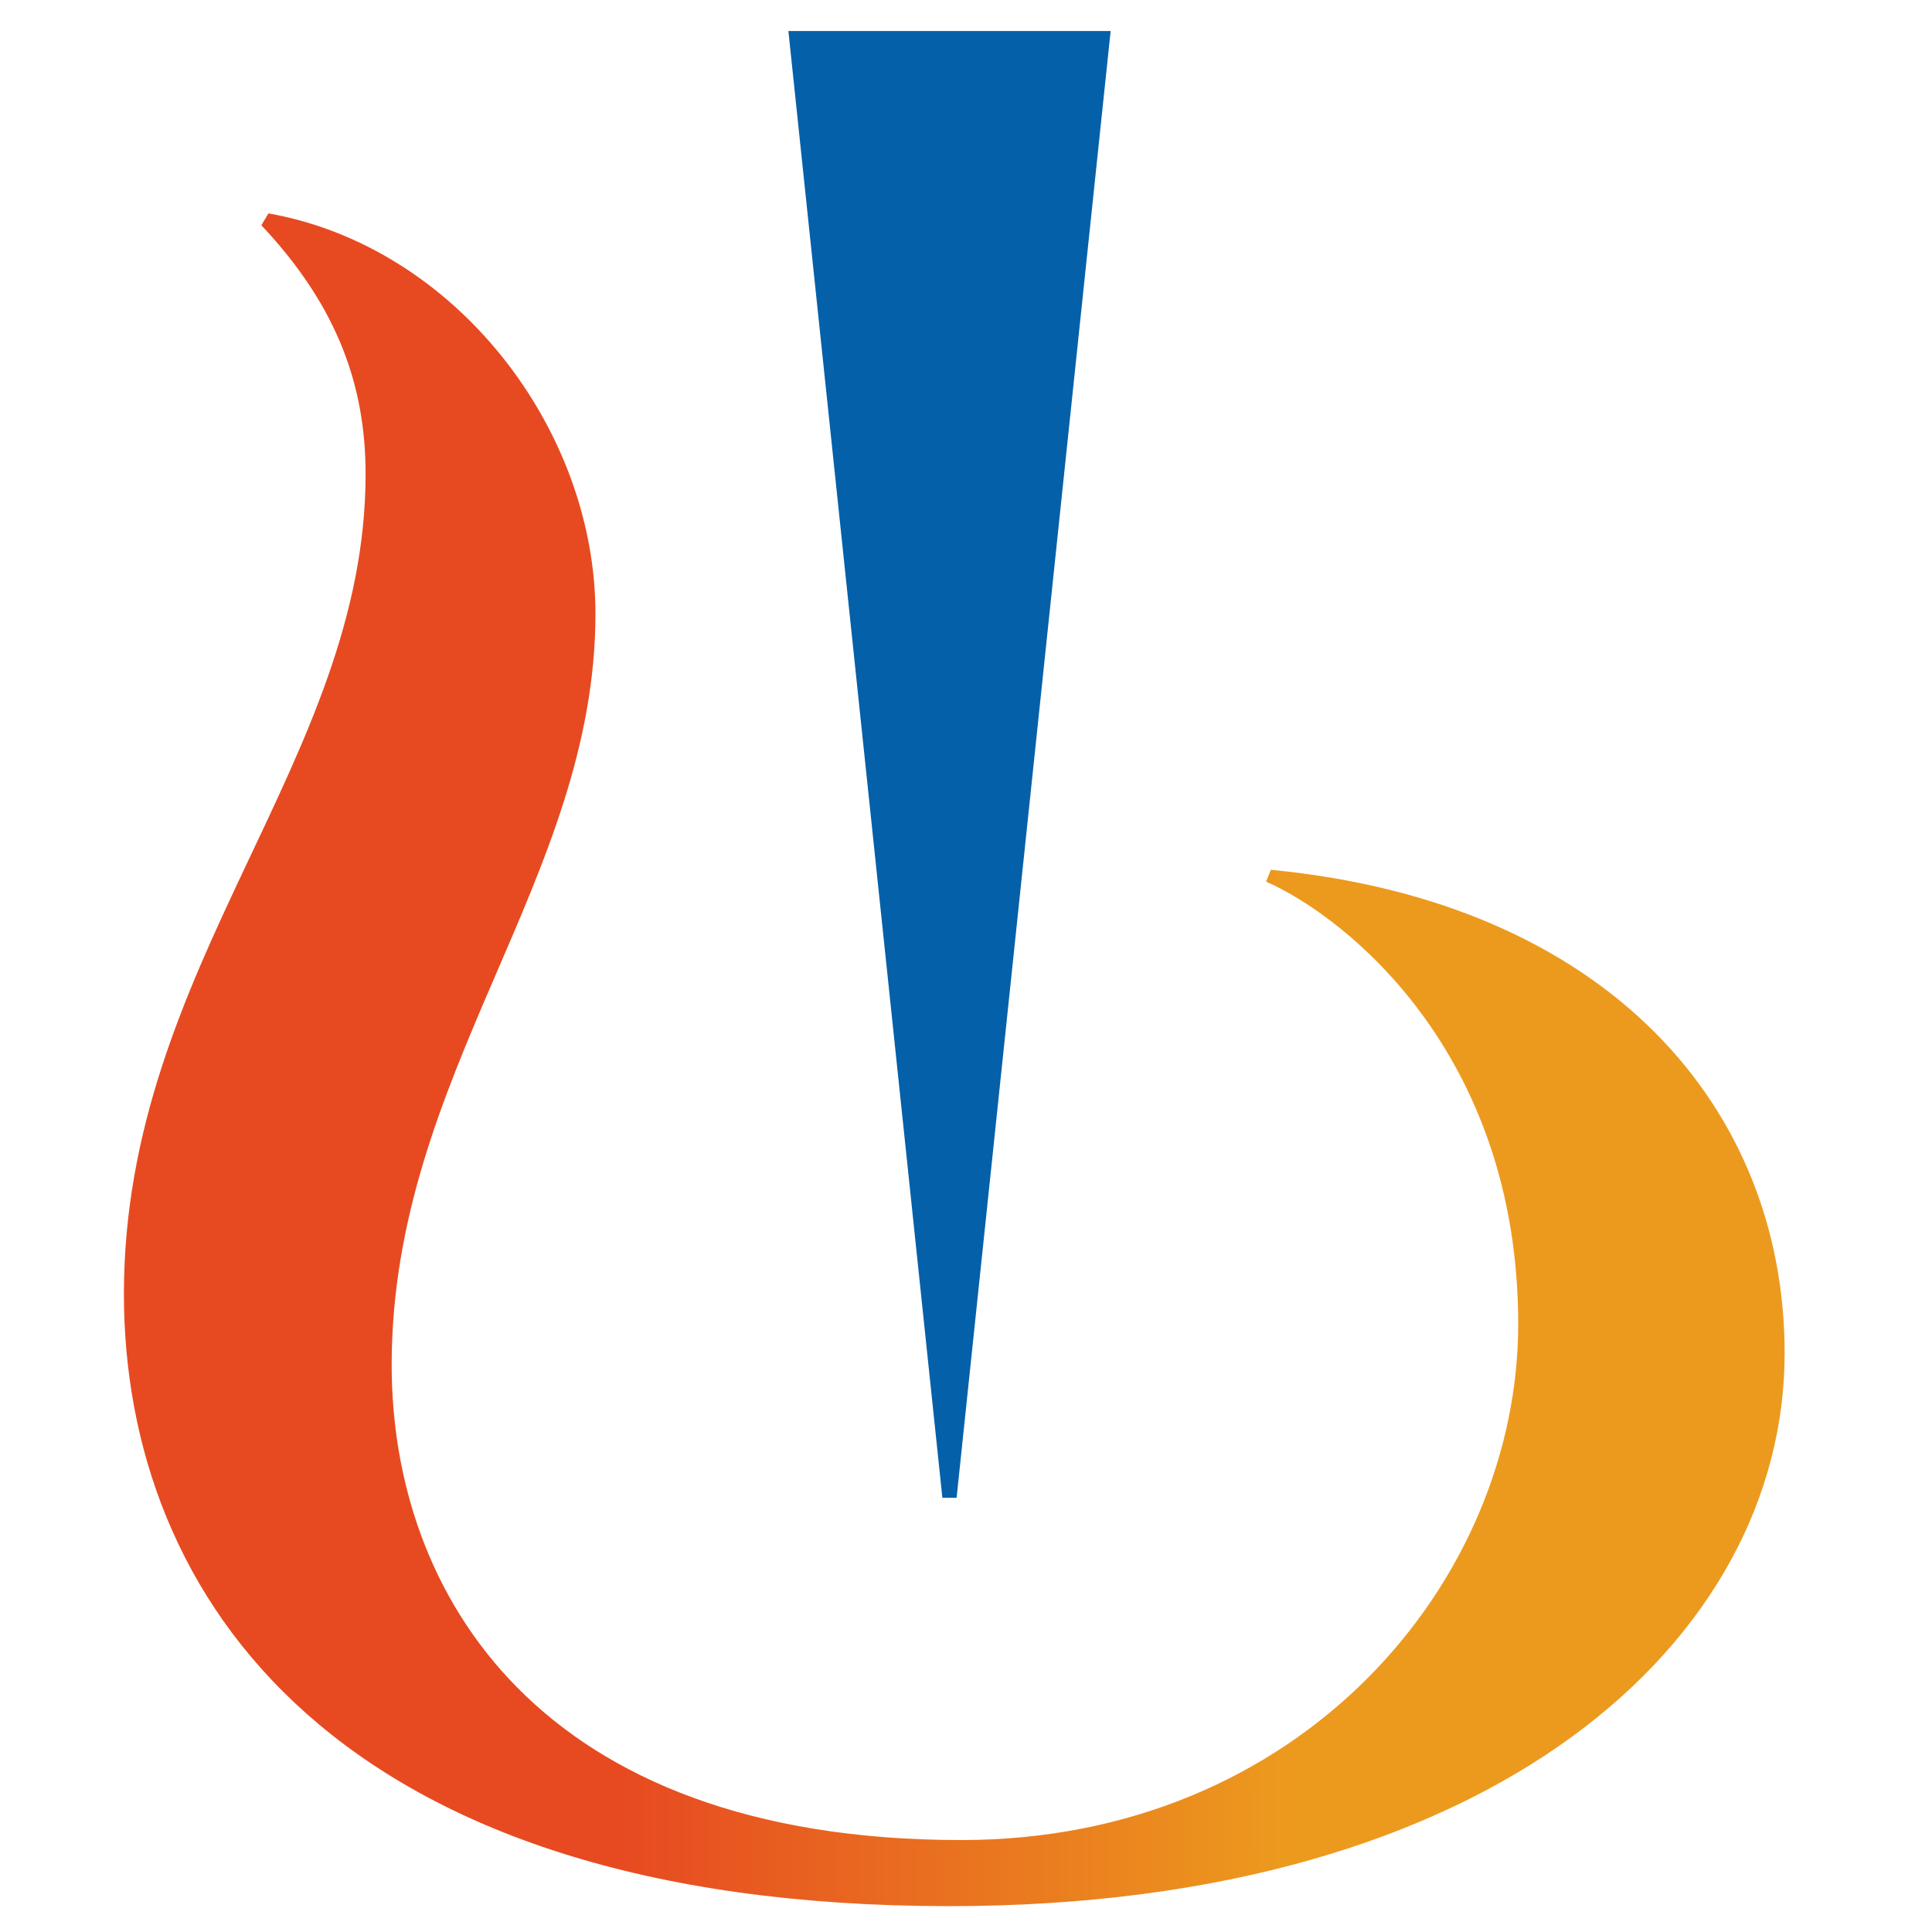
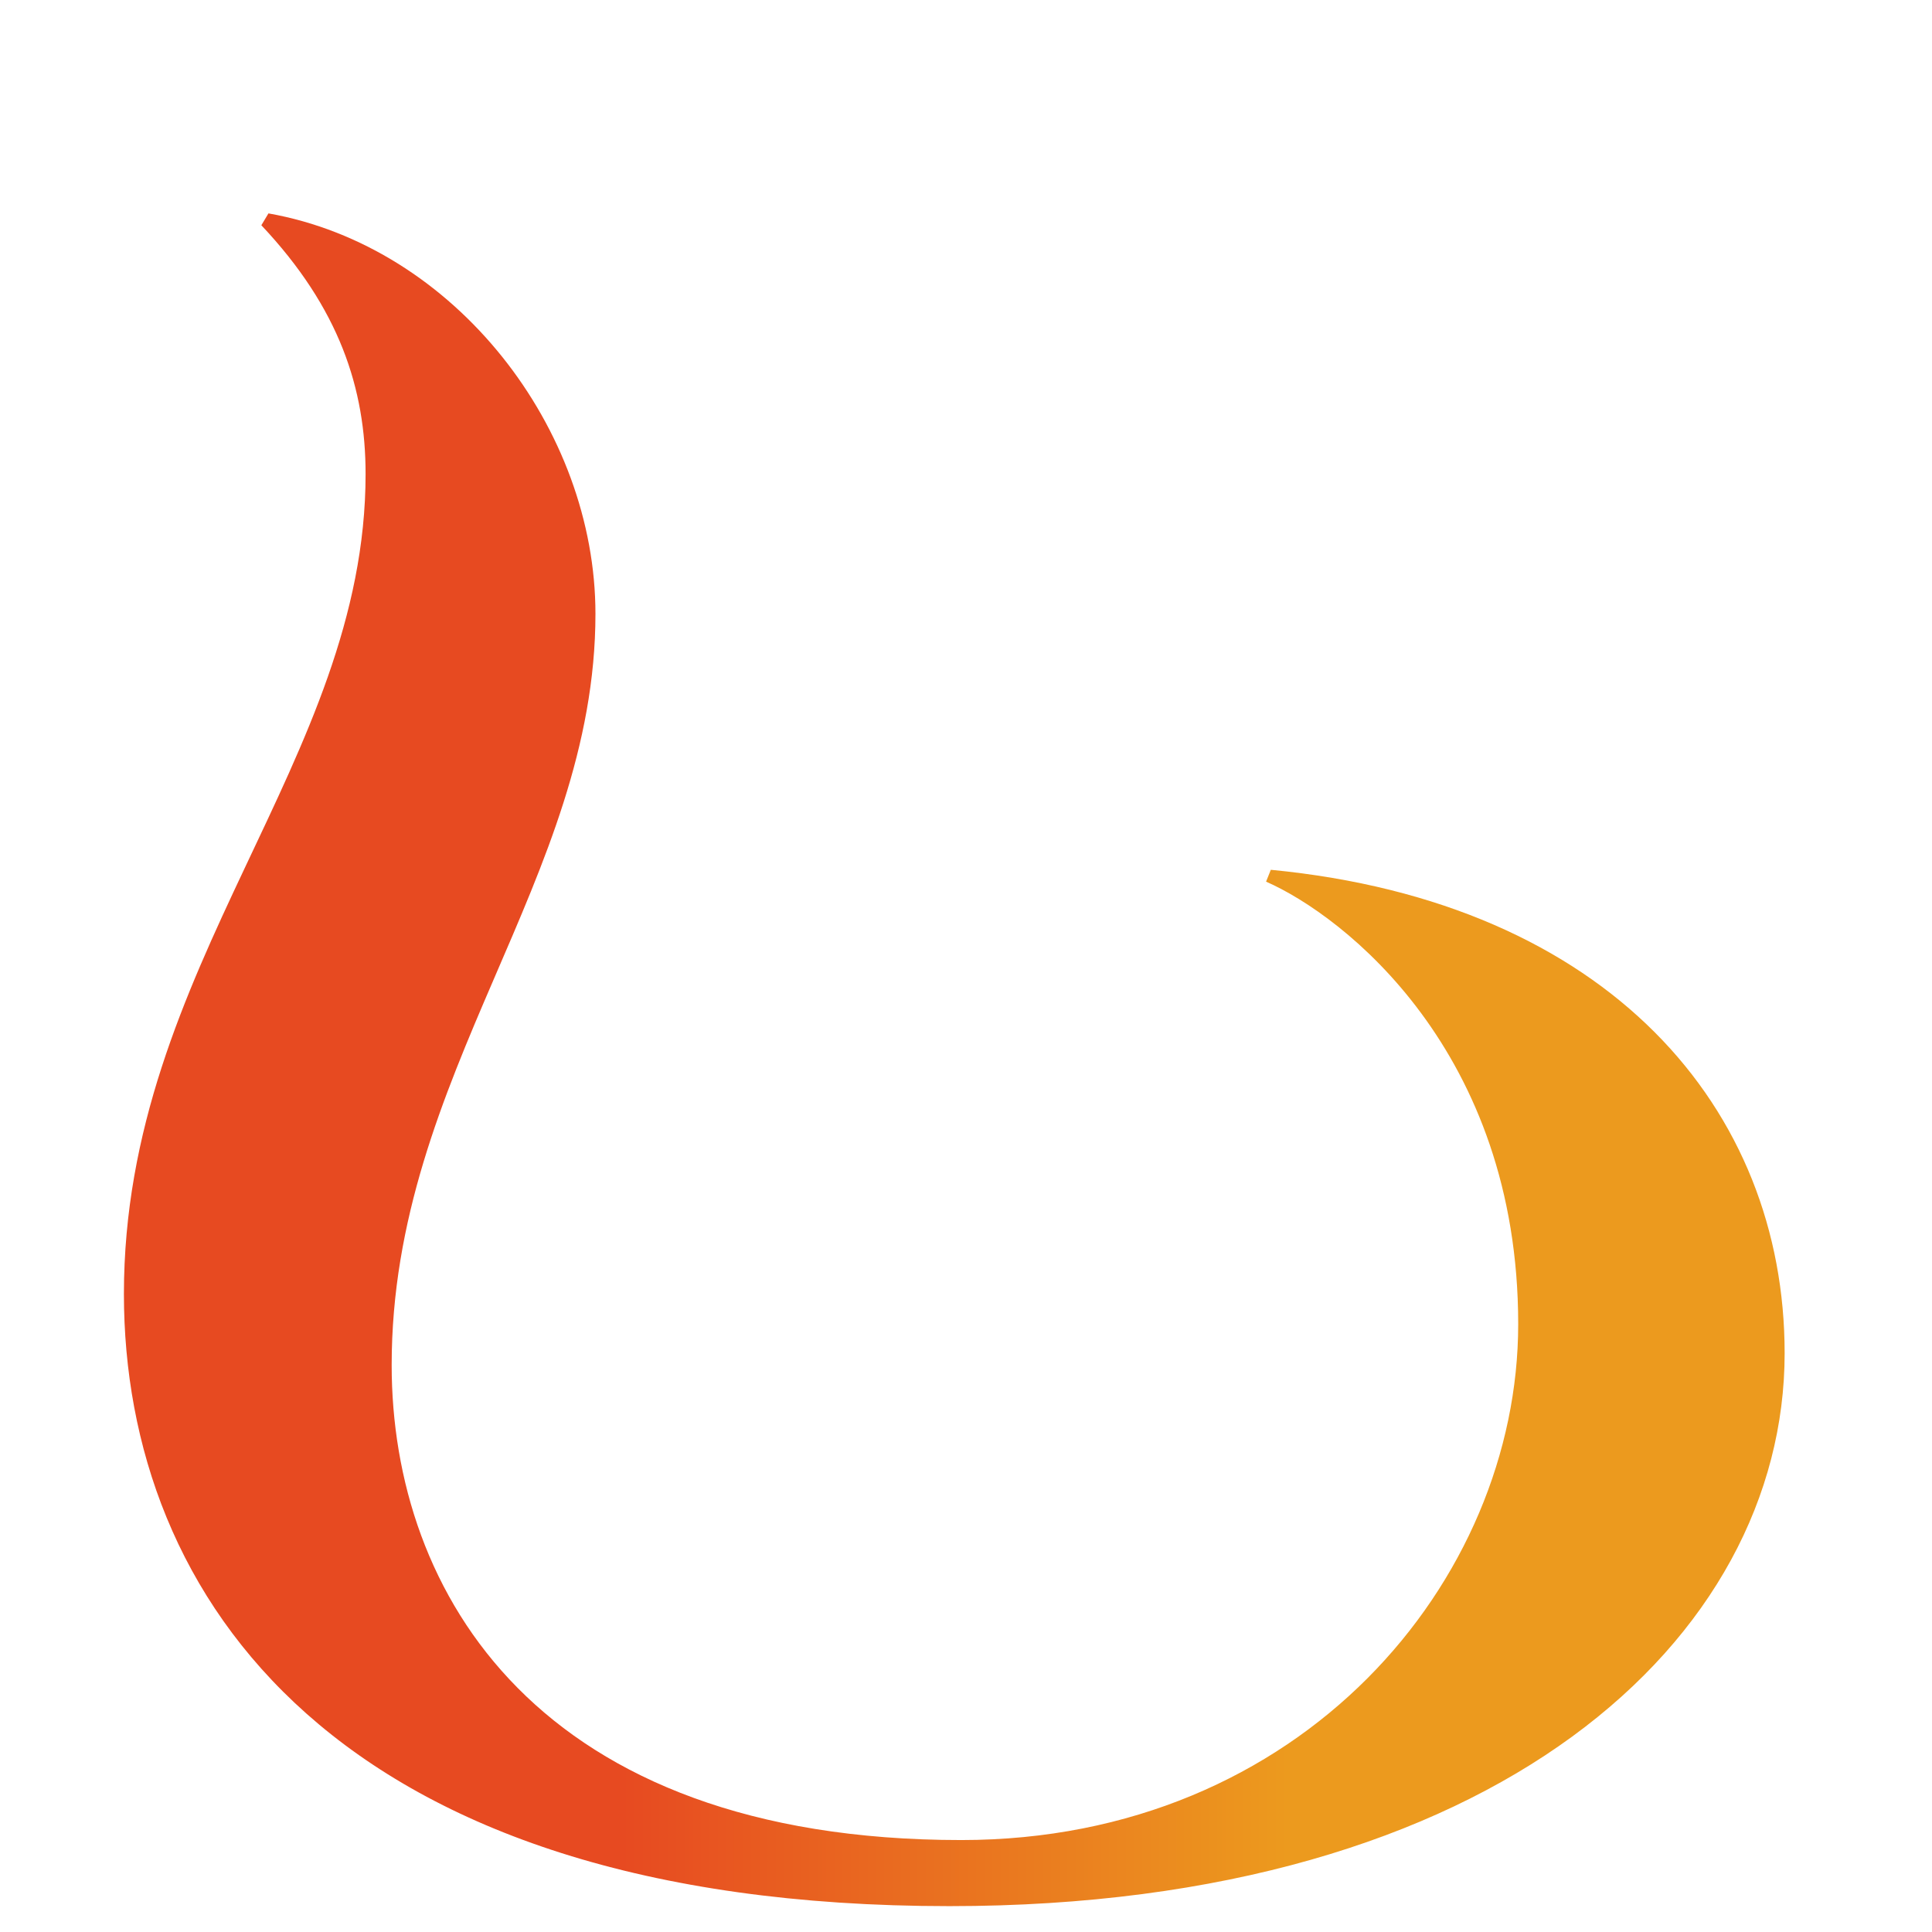
<svg xmlns="http://www.w3.org/2000/svg" height="36" width="36" version="1.1" x="0px" y="0px" xml:space="preserve" viewBox="35 42 44 44">
  <g>
    <linearGradient id="XMLID_USIM_GRADIENT" gradientUnits="userSpaceOnUse" x1="37.822" y1="66.136" x2="75.645" y2="66.136">
      <stop offset="0.3" style="stop-color:#E74A21" />
      <stop offset="0.701" style="stop-color:#EC9A1E" />
    </linearGradient>
    <path style="fill:url(#XMLID_USIM_GRADIENT);" d="M63.942,61.809l-0.108,0.27c1.774,0.778,5.742,3.866,5.742,10.077c0,5.848-4.934,11.75-12.684,11.75 c-9.648,0-12.972-5.636-12.972-10.818c0-6.637,4.641-11.062,4.641-17.108c0-4.209-3.184-8.365-7.447-9.12 l-0.162,0.27c1.78,1.888,2.374,3.724,2.374,5.667c0,6.529-5.504,11.171-5.504,18.672 c0,6.909,4.831,13.942,18.801,13.942c12.453,0,19.021-6.096,19.021-12.592 C75.645,67.261,71.65,62.551,63.942,61.809z" />
-     <polygon fill="#0460A9" points="56.786,76.111 60.294,42.706 52.955,42.706 56.462,76.111" />
  </g>
</svg>